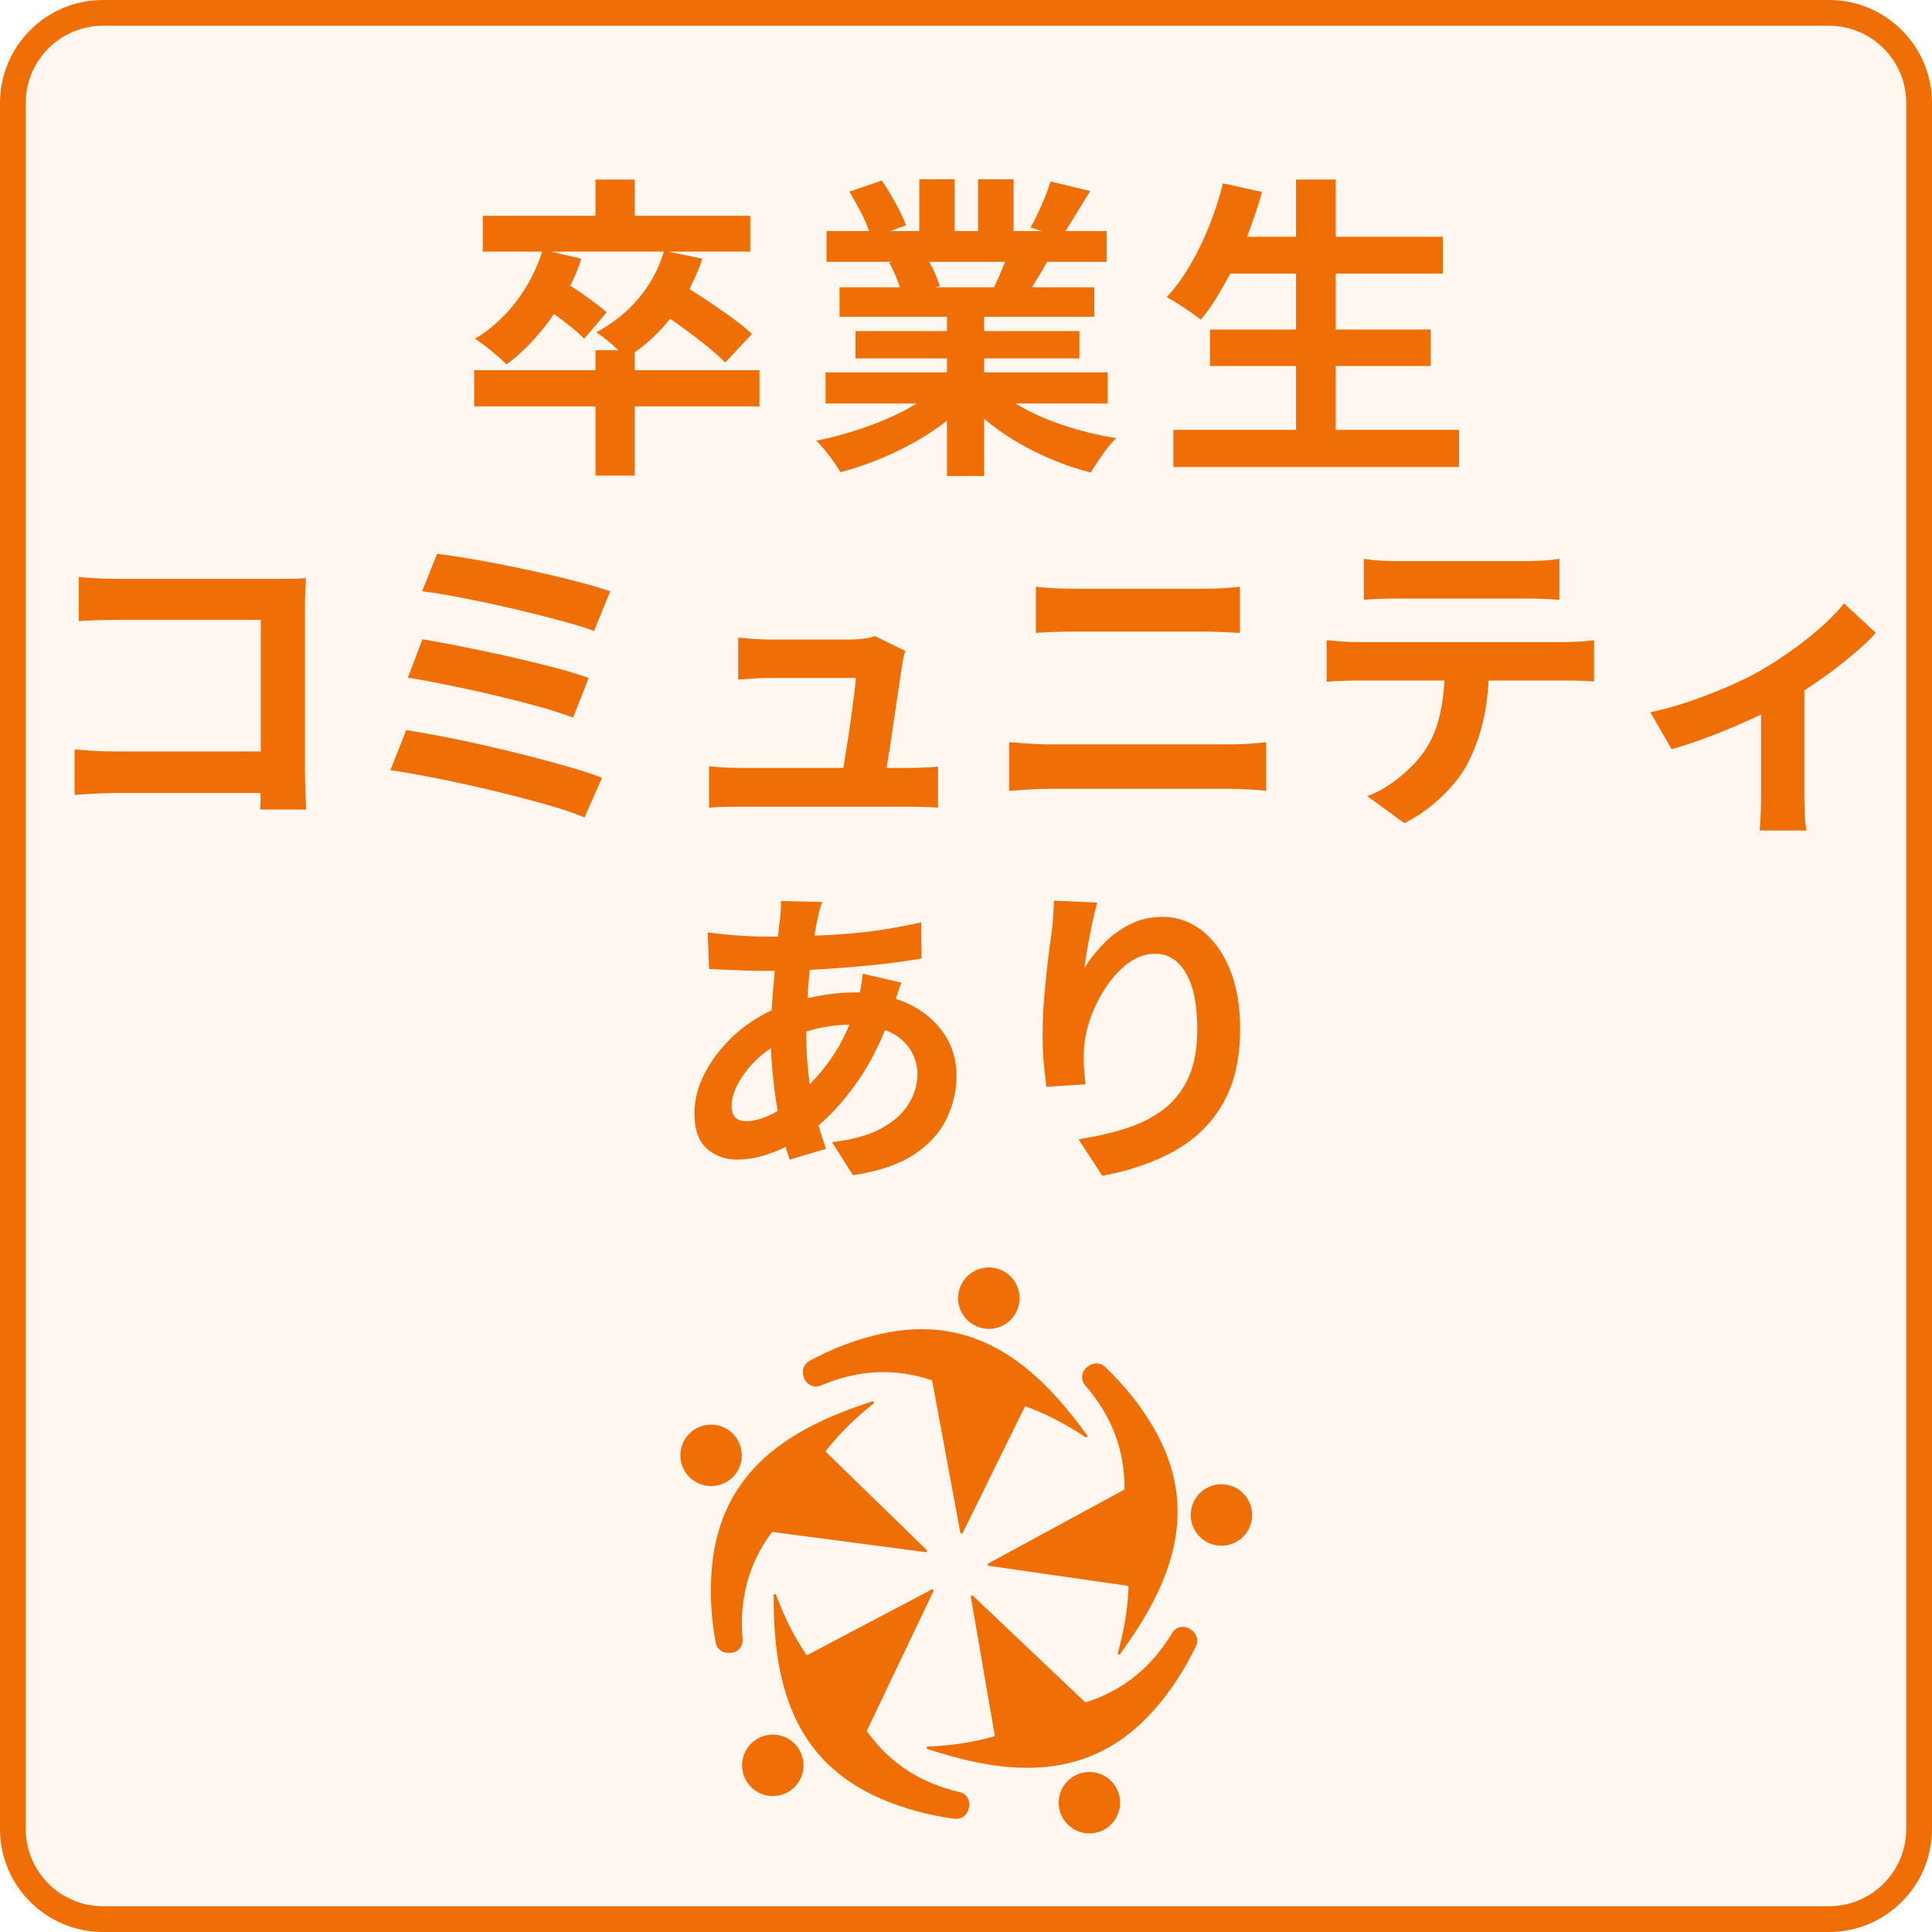
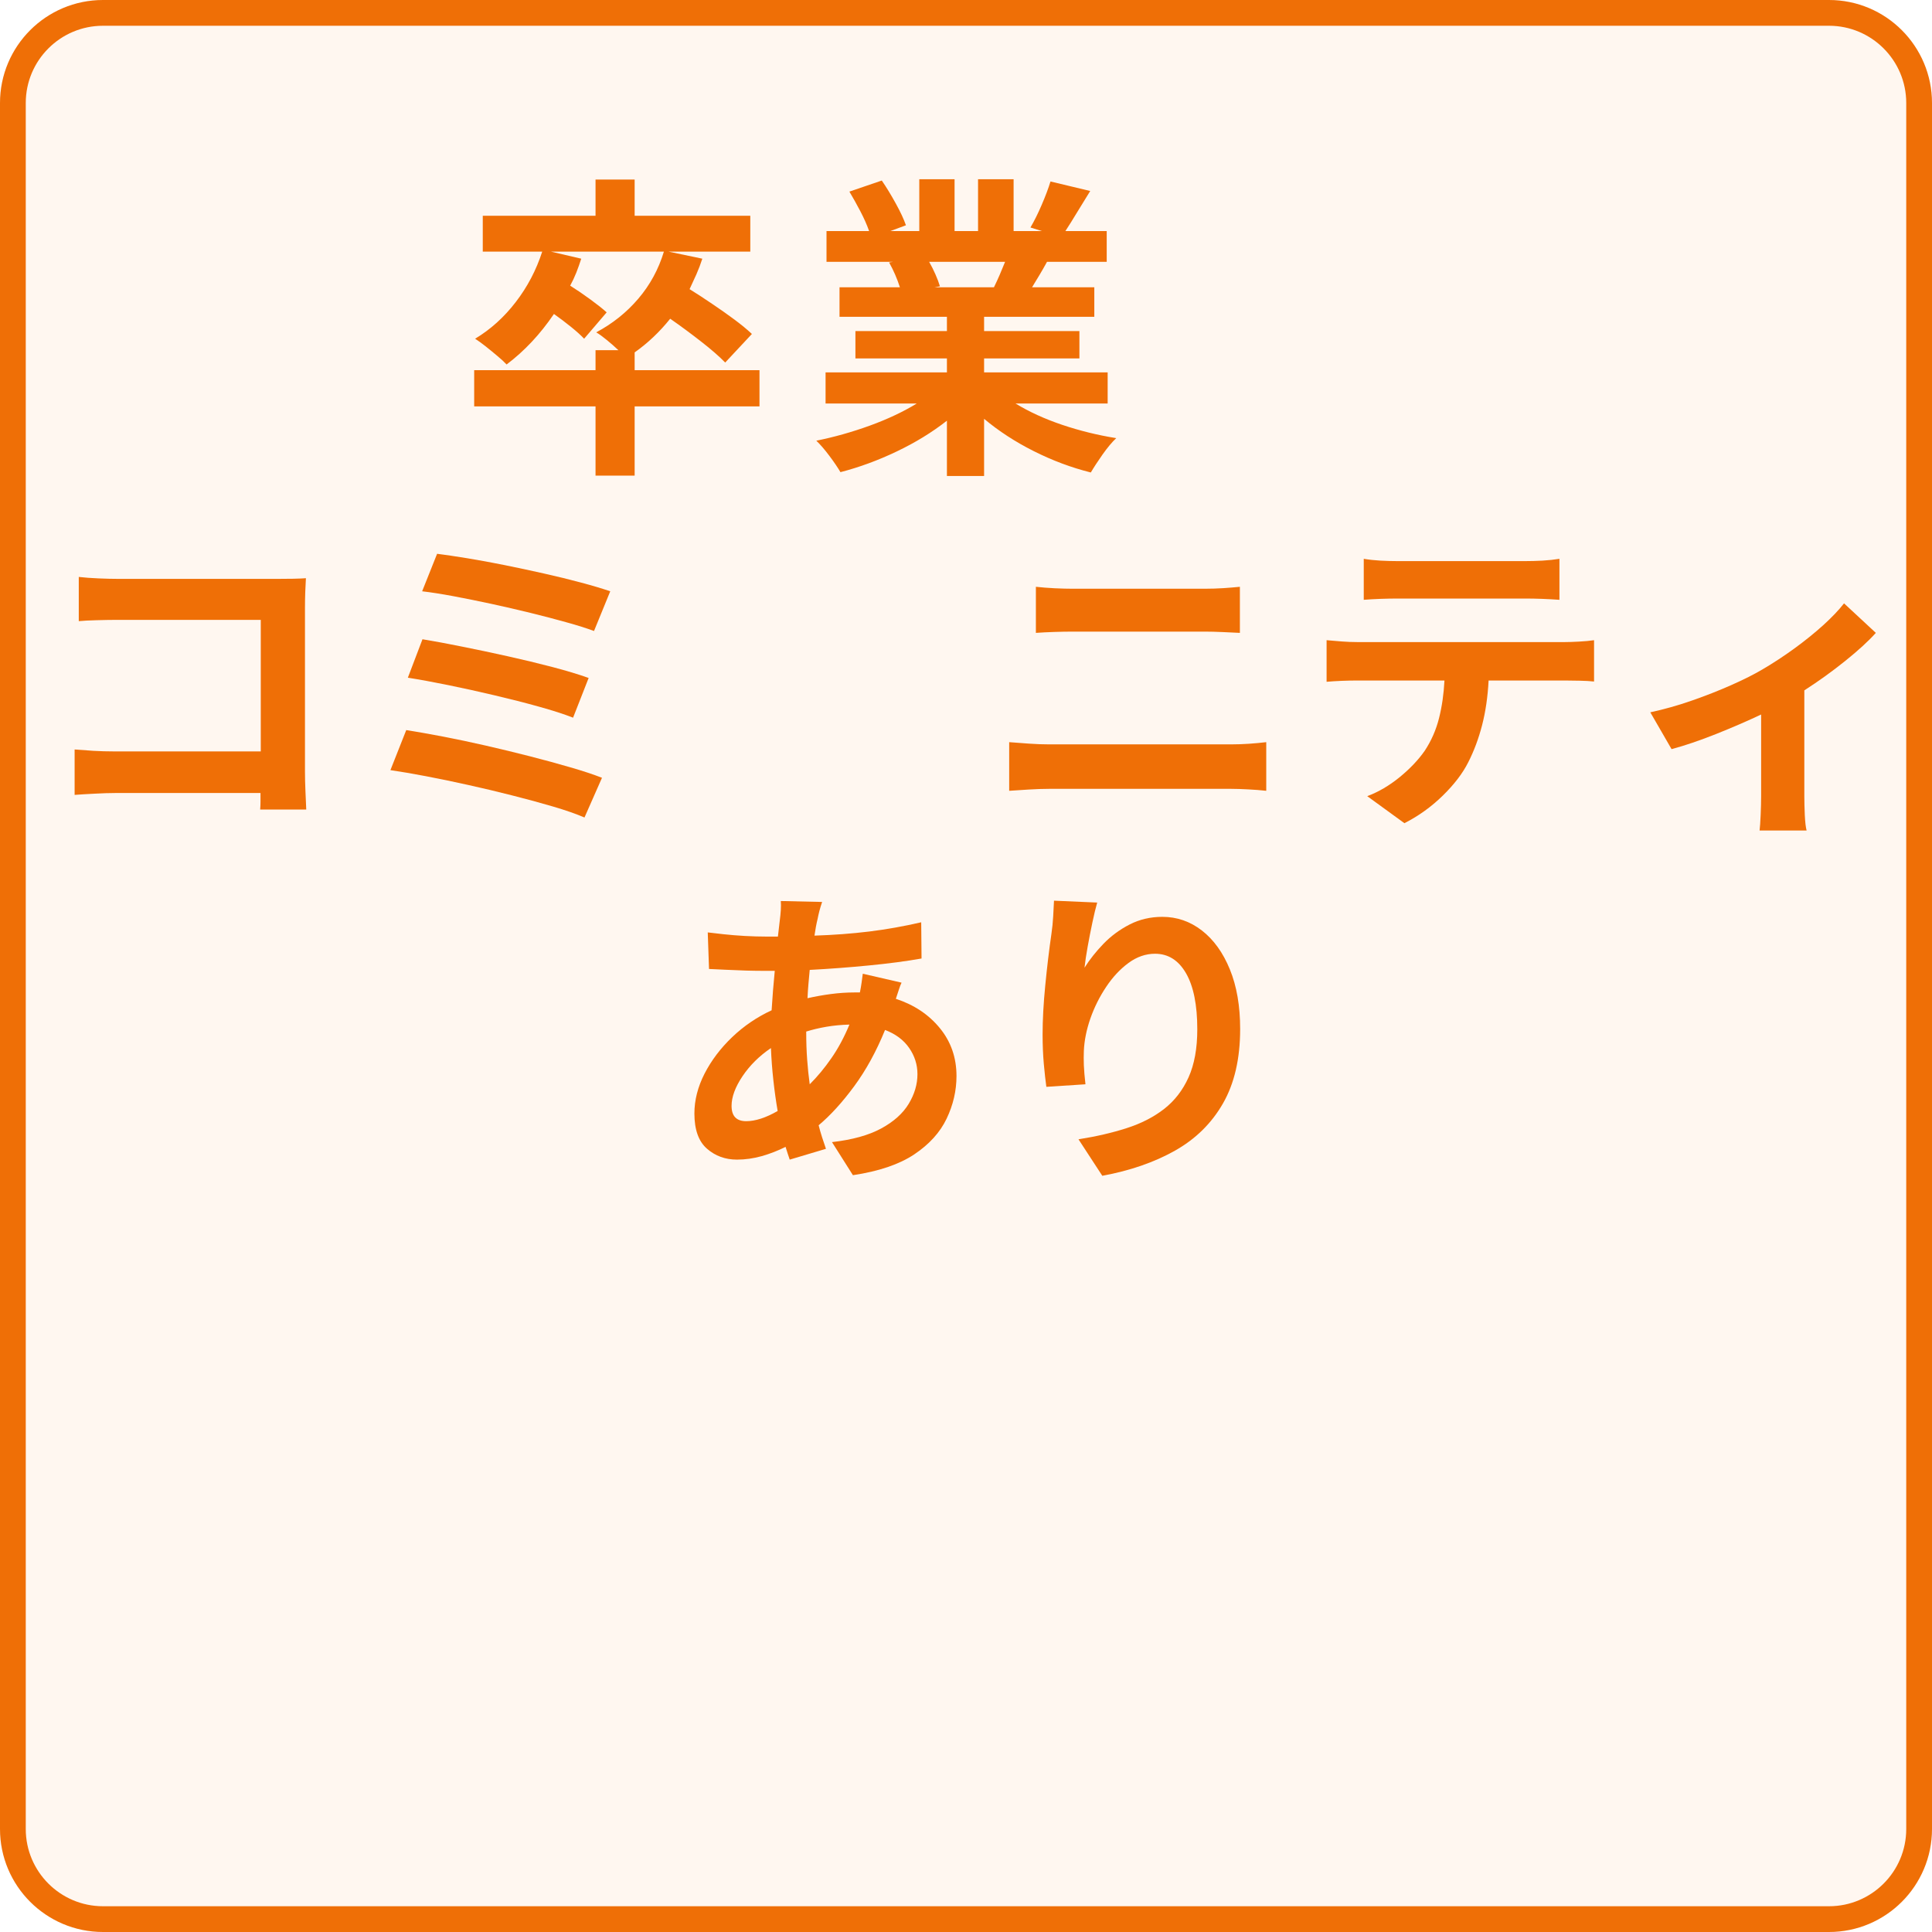
<svg xmlns="http://www.w3.org/2000/svg" width="600" zoomAndPan="magnify" viewBox="0 0 450 450" height="600" preserveAspectRatio="xMidYMid meet" version="1.0">
  <defs>
    <g />
    <clipPath id="30401bd4d8">
      <path d="M 140.074 217.102 L 294.574 217.102 L 294.574 371.602 L 140.074 371.602 Z M 140.074 217.102 " clip-rule="nonzero" />
    </clipPath>
    <clipPath id="5ddbced75c">
      <path d="M 24 0 L 426 0 C 439.254 0 450 10.746 450 24 L 450 426 C 450 439.254 439.254 450 426 450 L 24 450 C 10.746 450 0 439.254 0 426 L 0 24 C 0 10.746 10.746 0 24 0 Z M 24 0 " clip-rule="nonzero" />
    </clipPath>
    <clipPath id="e464c02d31">
      <path d="M 158 295 L 292 295 L 292 426.992 L 158 426.992 Z M 158 295 " clip-rule="nonzero" />
    </clipPath>
  </defs>
  <rect x="-45" width="540" fill="#ffffff" y="-45" height="540" fill-opacity="1" />
-   <rect x="-45" width="540" fill="#ffffff" y="-45" height="540" fill-opacity="1" />
  <g clip-path="url(#30401bd4d8)">
    <path fill="#36578c" d="M 272.047 239.742 C 257.445 225.141 238.031 217.102 217.383 217.102 C 196.734 217.102 177.32 225.141 162.719 239.742 C 148.117 254.344 140.074 273.758 140.074 294.41 C 140.074 315.059 148.117 334.473 162.719 349.074 C 177.32 363.676 196.734 371.719 217.383 371.719 C 238.031 371.719 257.445 363.676 272.047 349.074 C 286.648 334.473 294.691 315.059 294.691 294.41 C 294.691 273.758 286.648 254.344 272.047 239.742 Z M 148.625 294.41 C 148.625 285.797 150.219 277.555 153.125 269.953 L 180.93 269.953 C 179.684 277.734 179.031 285.969 179.031 294.41 C 179.031 302.566 179.641 310.531 180.805 318.082 L 152.824 318.082 C 150.109 310.699 148.625 302.723 148.625 294.41 Z M 187.582 294.41 C 187.582 285.914 188.273 277.668 189.59 269.953 L 213.105 269.953 L 213.105 318.082 L 189.457 318.082 C 188.227 310.594 187.582 302.613 187.582 294.41 Z M 237.602 244.574 C 239.945 249.602 241.891 255.27 243.402 261.402 L 221.656 261.402 L 221.656 226.441 C 227.453 228.57 233.098 234.914 237.602 244.574 Z M 213.105 226.441 L 213.105 261.402 L 191.363 261.402 C 192.875 255.27 194.816 249.602 197.164 244.574 C 201.668 234.914 207.312 228.57 213.105 226.441 Z M 213.105 326.633 L 213.105 362.375 C 207.312 360.25 201.668 353.902 197.164 344.242 C 194.719 339.004 192.711 333.066 191.176 326.633 Z M 221.656 362.375 L 221.656 326.633 L 243.59 326.633 C 242.055 333.066 240.047 339.004 237.602 344.242 C 233.098 353.902 227.453 360.25 221.656 362.375 Z M 221.656 318.082 L 221.656 269.953 L 245.176 269.953 C 246.492 277.668 247.18 285.914 247.18 294.41 C 247.18 302.613 246.539 310.594 245.309 318.082 Z M 253.836 269.953 L 281.641 269.953 C 284.547 277.555 286.141 285.797 286.141 294.41 C 286.141 302.723 284.656 310.699 281.941 318.082 L 253.961 318.082 C 255.125 310.531 255.73 302.566 255.73 294.41 C 255.73 285.969 255.082 277.734 253.836 269.953 Z M 277.684 261.402 L 252.18 261.402 C 250.477 253.934 248.184 247.031 245.352 240.961 C 243.152 236.25 240.699 232.191 238.035 228.824 C 255.051 234.191 269.227 246.012 277.684 261.402 Z M 196.727 228.824 C 194.066 232.191 191.609 236.25 189.414 240.961 C 186.582 247.031 184.289 253.934 182.586 261.402 L 157.082 261.402 C 165.539 246.012 179.715 234.191 196.727 228.824 Z M 156.66 326.633 L 182.406 326.633 C 184.129 334.402 186.48 341.574 189.414 347.859 C 191.609 352.566 194.066 356.625 196.727 359.996 C 179.426 354.535 165.062 342.402 156.66 326.633 Z M 238.035 359.996 C 240.699 356.625 243.152 352.566 245.352 347.859 C 248.285 341.574 250.637 334.402 252.359 326.633 L 278.105 326.633 C 269.703 342.402 255.34 354.535 238.035 359.996 Z M 238.035 359.996 " fill-opacity="1" fill-rule="nonzero" />
  </g>
  <g clip-path="url(#5ddbced75c)">
    <rect x="-45" width="540" fill="#fff7f0" y="-45" height="540" fill-opacity="1" />
    <path stroke-linecap="butt" transform="matrix(0.75, 0, 0, 0.75, 0, 0)" fill="none" stroke-linejoin="miter" d="M 32 0 L 568 0 C 585.672 0 600 14.328 600 32 L 600 568 C 600 585.672 585.672 600 568 600 L 32 600 C 14.328 600 -0 585.672 -0 568 L -0 32 C -0 14.328 14.328 0 32 0 Z M 32 0 " stroke="#ef6f06" stroke-width="16" stroke-opacity="1" stroke-miterlimit="4" />
  </g>
  <g clip-path="url(#e464c02d31)">
-     <path fill="#ef6f06" d="M 231.68 404.121 L 226.129 371.957 C 226.105 371.828 226.164 371.707 226.281 371.648 C 226.395 371.586 226.527 371.605 226.621 371.691 L 252.668 396.406 C 252.75 396.484 252.855 396.508 252.961 396.477 C 261.605 393.742 268.246 388.305 273.023 380.355 C 273.934 378.836 275.938 378.457 277.344 379.531 L 277.691 379.797 C 278.809 380.656 279.164 382.141 278.555 383.414 C 275.887 388.988 272.625 393.949 268.773 398.309 C 253.867 415.188 235.016 413.645 216.039 407.383 C 215.902 407.34 215.82 407.203 215.84 407.062 C 215.859 406.918 215.977 406.812 216.121 406.809 C 221.395 406.617 226.52 405.852 231.469 404.457 C 231.617 404.414 231.707 404.27 231.68 404.121 Z M 186.809 408.969 C 188.031 412.73 185.973 416.766 182.215 417.988 C 178.457 419.211 174.418 417.152 173.195 413.395 C 171.973 409.633 174.031 405.598 177.793 404.375 C 181.551 403.152 185.59 405.211 186.809 408.969 Z M 188.133 385.445 C 188 385.516 187.836 385.473 187.75 385.348 C 184.891 381.07 182.582 376.438 180.77 371.477 C 180.719 371.344 180.582 371.266 180.441 371.289 C 180.301 371.312 180.199 371.434 180.195 371.578 C 180.105 391.559 184.465 409.965 205.125 418.93 C 210.461 421.242 216.188 422.812 222.312 423.629 C 223.711 423.816 225.016 423.016 225.484 421.688 L 225.629 421.277 C 226.219 419.605 225.238 417.816 223.512 417.418 C 214.477 415.332 207.25 410.699 201.98 403.32 C 201.918 403.23 201.906 403.121 201.953 403.023 L 217.41 370.613 C 217.465 370.496 217.441 370.363 217.348 370.273 C 217.254 370.184 217.121 370.164 217.008 370.227 Z M 169.836 344.77 C 166.637 347.094 162.16 346.387 159.84 343.188 C 157.516 339.988 158.223 335.512 161.422 333.191 C 164.621 330.867 169.094 331.574 171.418 334.773 C 173.742 337.973 173.035 342.445 169.836 344.77 Z M 192.438 338.258 C 192.328 338.152 192.316 337.984 192.41 337.863 C 195.598 333.824 199.293 330.195 203.445 326.938 C 203.559 326.852 203.594 326.695 203.523 326.57 C 203.457 326.441 203.312 326.383 203.172 326.426 C 184.141 332.512 167.984 342.348 165.844 364.766 C 165.289 370.555 165.57 376.488 166.688 382.566 C 166.941 383.953 168.102 384.945 169.512 384.98 L 169.949 384.992 C 171.719 385.039 173.117 383.551 172.961 381.785 C 172.152 372.547 174.328 364.246 179.715 356.953 C 179.781 356.863 179.883 356.82 179.992 356.836 L 215.59 361.52 C 215.719 361.535 215.84 361.473 215.895 361.355 C 215.949 361.238 215.926 361.105 215.836 361.016 Z M 226.117 308.16 C 222.918 305.836 222.207 301.359 224.531 298.164 C 226.855 294.965 231.332 294.254 234.531 296.578 C 237.727 298.902 238.438 303.379 236.113 306.578 C 233.789 309.773 229.312 310.484 226.117 308.16 Z M 238.645 327.77 L 224.23 357.055 C 224.176 357.172 224.055 357.234 223.926 357.219 C 223.801 357.199 223.703 357.105 223.676 356.98 L 217.133 321.676 C 217.113 321.566 217.039 321.484 216.934 321.449 C 208.336 318.578 199.766 319.074 191.23 322.699 C 189.602 323.391 187.754 322.52 187.25 320.824 L 187.125 320.406 C 186.723 319.055 187.309 317.645 188.551 316.973 C 193.984 314.031 199.539 311.934 205.219 310.672 C 227.199 305.777 241.547 318.105 253.215 334.324 C 253.301 334.441 253.289 334.598 253.191 334.703 C 253.09 334.805 252.934 334.824 252.812 334.742 C 248.434 331.797 243.84 329.402 239.012 327.625 C 238.871 327.57 238.715 327.637 238.645 327.77 Z M 277.688 350.66 C 278.91 346.898 282.949 344.84 286.707 346.062 C 290.465 347.285 292.523 351.324 291.301 355.082 C 290.082 358.84 286.043 360.898 282.281 359.676 C 278.523 358.457 276.465 354.418 277.688 350.66 Z M 262.609 369.363 C 262.762 369.387 262.867 369.516 262.863 369.668 C 262.66 374.809 261.805 379.918 260.359 384.992 C 260.316 385.129 260.383 385.273 260.512 385.34 C 260.641 385.402 260.793 385.363 260.879 385.246 C 272.699 369.137 279.988 351.684 268.543 332.289 C 265.59 327.277 261.879 322.641 257.402 318.383 C 256.379 317.41 254.855 317.289 253.695 318.09 L 253.336 318.336 C 251.879 319.34 251.621 321.367 252.781 322.703 C 258.867 329.699 261.988 337.695 261.914 346.762 C 261.914 346.871 261.859 346.965 261.762 347.02 L 230.207 364.152 C 230.094 364.215 230.035 364.336 230.059 364.465 C 230.078 364.594 230.176 364.688 230.305 364.703 Z M 253.738 412.723 C 249.785 412.723 246.582 415.93 246.582 419.883 C 246.582 423.836 249.785 427.039 253.738 427.039 C 257.691 427.039 260.895 423.836 260.895 419.883 C 260.895 415.93 257.691 412.723 253.738 412.723 Z M 253.738 412.723 " fill-opacity="1" fill-rule="evenodd" />
-   </g>
+     </g>
  <g fill="#ef6f06" fill-opacity="1">
    <g transform="translate(106.602, 104.426)">
      <g>
        <path d="M 70.297 -18.203 L 70.297 -9.766 L 41.219 -9.766 L 41.219 6.359 L 32.109 6.359 L 32.109 -9.766 L 3.844 -9.766 L 3.844 -18.203 L 32.109 -18.203 L 32.109 -22.859 L 37.438 -22.859 C 36.602 -23.648 35.703 -24.441 34.734 -25.234 C 33.773 -26.023 32.953 -26.617 32.266 -27.016 C 36.066 -29.035 39.332 -31.645 42.062 -34.844 C 44.801 -38.051 46.789 -41.707 48.031 -45.812 L 21.75 -45.812 L 28.781 -44.172 C 28.438 -43.086 28.055 -42.016 27.641 -40.953 C 27.223 -39.898 26.742 -38.879 26.203 -37.891 C 27.773 -36.898 29.348 -35.828 30.922 -34.672 C 32.504 -33.516 33.766 -32.516 34.703 -31.672 L 29.453 -25.531 C 28.711 -26.32 27.703 -27.234 26.422 -28.266 C 25.141 -29.305 23.805 -30.316 22.422 -31.297 C 19.211 -26.566 15.535 -22.645 11.391 -19.531 C 10.898 -20.07 10.195 -20.723 9.281 -21.484 C 8.375 -22.254 7.453 -23.008 6.516 -23.75 C 5.578 -24.488 4.758 -25.082 4.062 -25.531 C 7.664 -27.695 10.82 -30.547 13.531 -34.078 C 16.25 -37.609 18.301 -41.52 19.688 -45.812 L 5.844 -45.812 L 5.844 -54.172 L 32.109 -54.172 L 32.109 -62.609 L 41.219 -62.609 L 41.219 -54.172 L 68.156 -54.172 L 68.156 -45.812 L 49.141 -45.812 L 56.984 -44.172 C 56.586 -42.941 56.129 -41.734 55.609 -40.547 C 55.086 -39.367 54.555 -38.211 54.016 -37.078 C 55.691 -36.035 57.441 -34.895 59.266 -33.656 C 61.098 -32.426 62.828 -31.207 64.453 -30 C 66.078 -28.789 67.438 -27.672 68.531 -26.641 L 62.312 -19.984 C 60.926 -21.41 59.047 -23.047 56.672 -24.891 C 54.305 -26.742 51.914 -28.508 49.5 -30.188 C 48.27 -28.656 46.961 -27.234 45.578 -25.922 C 44.203 -24.617 42.75 -23.426 41.219 -22.344 L 41.219 -18.203 Z M 70.297 -18.203 " />
      </g>
    </g>
  </g>
  <g fill="#ef6f06" fill-opacity="1">
    <g transform="translate(187.994, 104.426)">
      <g>
        <path d="M 46.109 -43.438 L 28.422 -43.438 C 28.961 -42.5 29.453 -41.523 29.891 -40.516 C 30.336 -39.504 30.688 -38.578 30.938 -37.734 L 29.672 -37.516 L 43.516 -37.516 C 43.953 -38.398 44.395 -39.359 44.844 -40.391 C 45.289 -41.43 45.711 -42.445 46.109 -43.438 Z M 70 -10.438 L 48.547 -10.438 C 51.703 -8.508 55.328 -6.852 59.422 -5.469 C 63.516 -4.094 67.707 -3.062 72 -2.375 C 71.008 -1.438 69.945 -0.164 68.812 1.438 C 67.688 3.039 66.773 4.438 66.078 5.625 C 61.547 4.488 57.117 2.832 52.797 0.656 C 48.484 -1.508 44.625 -4.02 41.219 -6.875 L 41.219 6.438 L 32.562 6.438 L 32.562 -6.438 C 29.102 -3.727 25.203 -1.336 20.859 0.734 C 16.523 2.805 12.16 4.41 7.766 5.547 C 7.129 4.461 6.266 3.191 5.172 1.734 C 4.086 0.285 3.078 -0.883 2.141 -1.781 C 6.285 -2.613 10.43 -3.781 14.578 -5.281 C 18.723 -6.789 22.375 -8.508 25.531 -10.438 L 4.297 -10.438 L 4.297 -17.688 L 32.562 -17.688 L 32.562 -20.938 L 11.25 -20.938 L 11.25 -27.312 L 32.562 -27.312 L 32.562 -30.641 L 7.547 -30.641 L 7.547 -37.516 L 21.609 -37.516 C 20.961 -39.535 20.125 -41.461 19.094 -43.297 L 19.984 -43.438 L 4.516 -43.438 L 4.516 -50.609 L 14.438 -50.609 C 13.938 -52.047 13.254 -53.586 12.391 -55.234 C 11.523 -56.891 10.676 -58.41 9.844 -59.797 L 17.391 -62.375 C 18.473 -60.801 19.555 -59.023 20.641 -57.047 C 21.734 -55.078 22.523 -53.379 23.016 -51.953 L 19.391 -50.609 L 26.125 -50.609 L 26.125 -62.672 L 34.344 -62.672 L 34.344 -50.609 L 39.812 -50.609 L 39.812 -62.672 L 48.094 -62.672 L 48.094 -50.609 L 54.688 -50.609 L 52.016 -51.438 C 52.91 -52.957 53.785 -54.719 54.641 -56.719 C 55.504 -58.719 56.188 -60.531 56.688 -62.156 L 65.938 -59.938 C 64.895 -58.258 63.879 -56.609 62.891 -54.984 C 61.91 -53.359 61 -51.898 60.156 -50.609 L 69.781 -50.609 L 69.781 -43.438 L 55.875 -43.438 C 55.281 -42.352 54.688 -41.316 54.094 -40.328 C 53.5 -39.336 52.93 -38.398 52.391 -37.516 L 66.891 -37.516 L 66.891 -30.641 L 41.219 -30.641 L 41.219 -27.312 L 63.422 -27.312 L 63.422 -20.938 L 41.219 -20.938 L 41.219 -17.688 L 70 -17.688 Z M 70 -10.438 " />
      </g>
    </g>
  </g>
  <g fill="#ef6f06" fill-opacity="1">
    <g transform="translate(269.387, 104.426)">
      <g>
-         <path d="M 41.734 -4.297 L 70.453 -4.297 L 70.453 4.359 L 3.922 4.359 L 3.922 -4.297 L 32.484 -4.297 L 32.484 -19.172 L 12.438 -19.172 L 12.438 -27.672 L 32.484 -27.672 L 32.484 -40.703 L 17.172 -40.703 C 16.086 -38.68 14.977 -36.742 13.844 -34.891 C 12.707 -33.035 11.52 -31.395 10.281 -29.969 C 9.688 -30.457 8.91 -31.035 7.953 -31.703 C 6.992 -32.367 6.008 -33.02 5 -33.656 C 3.988 -34.301 3.113 -34.82 2.375 -35.219 C 4.289 -37.289 6.086 -39.742 7.766 -42.578 C 9.441 -45.422 10.93 -48.484 12.234 -51.766 C 13.547 -55.047 14.625 -58.363 15.469 -61.719 L 24.562 -59.719 C 24.07 -57.938 23.531 -56.18 22.938 -54.453 C 22.344 -52.734 21.727 -51.008 21.094 -49.281 L 32.484 -49.281 L 32.484 -62.609 L 41.734 -62.609 L 41.734 -49.281 L 66.672 -49.281 L 66.672 -40.703 L 41.734 -40.703 L 41.734 -27.672 L 63.859 -27.672 L 63.859 -19.172 L 41.734 -19.172 Z M 41.734 -4.297 " />
-       </g>
+         </g>
    </g>
  </g>
  <g fill="#ef6f06" fill-opacity="1">
    <g transform="translate(6.723, 186.926)">
      <g>
        <path d="M 64.609 1.625 L 53.875 1.625 C 53.926 1.031 53.953 0.414 53.953 -0.219 C 53.953 -0.863 53.953 -1.531 53.953 -2.219 L 20.203 -2.219 C 18.773 -2.219 17.133 -2.164 15.281 -2.062 C 13.426 -1.969 11.883 -1.875 10.656 -1.781 L 10.656 -12.359 C 11.938 -12.254 13.379 -12.148 14.984 -12.047 C 16.586 -11.953 18.227 -11.906 19.906 -11.906 L 54.016 -11.906 L 54.016 -42.547 L 20.797 -42.547 C 19.266 -42.547 17.609 -42.52 15.828 -42.469 C 14.055 -42.426 12.656 -42.352 11.625 -42.25 L 11.625 -52.547 C 13 -52.391 14.551 -52.273 16.281 -52.203 C 18.008 -52.129 19.516 -52.094 20.797 -52.094 L 58.016 -52.094 C 59.098 -52.094 60.289 -52.102 61.594 -52.125 C 62.906 -52.156 63.883 -52.195 64.531 -52.25 C 64.477 -51.406 64.426 -50.328 64.375 -49.016 C 64.332 -47.711 64.312 -46.52 64.312 -45.438 L 64.312 -7.109 C 64.312 -5.828 64.348 -4.332 64.422 -2.625 C 64.492 -0.926 64.555 0.488 64.609 1.625 Z M 64.609 1.625 " />
      </g>
    </g>
  </g>
  <g fill="#ef6f06" fill-opacity="1">
    <g transform="translate(80.716, 186.926)">
      <g>
        <path d="M 21.094 -57.938 C 23.008 -57.695 25.336 -57.352 28.078 -56.906 C 30.816 -56.457 33.711 -55.926 36.766 -55.312 C 39.828 -54.695 42.898 -54.039 45.984 -53.344 C 49.066 -52.656 51.941 -51.953 54.609 -51.234 C 57.273 -50.523 59.547 -49.848 61.422 -49.203 L 57.641 -39.953 C 55.922 -40.598 53.773 -41.273 51.203 -41.984 C 48.641 -42.703 45.852 -43.43 42.844 -44.172 C 39.832 -44.91 36.785 -45.613 33.703 -46.281 C 30.617 -46.945 27.68 -47.539 24.891 -48.062 C 22.109 -48.582 19.68 -48.961 17.609 -49.203 Z M 17.688 -38.031 C 20.352 -37.594 23.41 -37.023 26.859 -36.328 C 30.316 -35.641 33.867 -34.891 37.516 -34.078 C 41.172 -33.266 44.648 -32.426 47.953 -31.562 C 51.254 -30.695 54.066 -29.848 56.391 -29.016 L 52.766 -19.766 C 50.641 -20.598 47.973 -21.457 44.766 -22.344 C 41.555 -23.238 38.129 -24.113 34.484 -24.969 C 30.836 -25.832 27.25 -26.625 23.719 -27.344 C 20.188 -28.062 17.039 -28.641 14.281 -29.078 Z M 13.906 -16.875 C 16.426 -16.477 19.289 -15.973 22.5 -15.359 C 25.707 -14.742 29.035 -14.039 32.484 -13.25 C 35.941 -12.457 39.359 -11.629 42.734 -10.766 C 46.109 -9.898 49.238 -9.047 52.125 -8.203 C 55.02 -7.367 57.477 -6.555 59.5 -5.766 L 55.422 3.484 C 53.453 2.641 51 1.785 48.062 0.922 C 45.125 0.055 41.961 -0.801 38.578 -1.656 C 35.203 -2.52 31.785 -3.332 28.328 -4.094 C 24.879 -4.863 21.586 -5.547 18.453 -6.141 C 15.328 -6.734 12.582 -7.203 10.219 -7.547 Z M 13.906 -16.875 " />
      </g>
    </g>
  </g>
  <g fill="#ef6f06" fill-opacity="1">
    <g transform="translate(154.708, 186.926)">
      <g>
-         <path d="M 51.797 -8.062 L 56.531 -8.062 C 57.52 -8.062 58.738 -8.086 60.188 -8.141 C 61.645 -8.191 62.844 -8.266 63.781 -8.359 L 63.781 1.188 C 63.039 1.133 61.93 1.082 60.453 1.031 C 58.973 0.988 57.742 0.969 56.766 0.969 L 17.766 0.969 C 16.43 0.969 15.234 0.977 14.172 1 C 13.109 1.02 11.863 1.082 10.438 1.188 L 10.438 -8.438 C 11.414 -8.332 12.562 -8.242 13.875 -8.172 C 15.188 -8.098 16.484 -8.062 17.766 -8.062 L 41.734 -8.062 C 41.984 -9.645 42.266 -11.422 42.578 -13.391 C 42.898 -15.367 43.195 -17.352 43.469 -19.344 C 43.738 -21.344 43.984 -23.191 44.203 -24.891 C 44.43 -26.598 44.57 -27.973 44.625 -29.016 L 24.641 -29.016 C 23.453 -29.016 22.191 -28.973 20.859 -28.891 C 19.535 -28.816 18.328 -28.734 17.234 -28.641 L 17.234 -38.406 C 18.223 -38.312 19.445 -38.211 20.906 -38.109 C 22.363 -38.016 23.582 -37.969 24.562 -37.969 L 43.516 -37.969 C 44.305 -37.969 45.305 -38.039 46.516 -38.188 C 47.723 -38.332 48.57 -38.531 49.062 -38.781 L 56.172 -35.297 C 55.973 -34.805 55.82 -34.266 55.719 -33.672 C 55.625 -33.078 55.523 -32.582 55.422 -32.188 C 55.273 -31.102 55.051 -29.57 54.75 -27.594 C 54.457 -25.625 54.141 -23.469 53.797 -21.125 C 53.453 -18.781 53.109 -16.461 52.766 -14.172 C 52.422 -11.879 52.098 -9.844 51.797 -8.062 Z M 51.797 -8.062 " />
-       </g>
+         </g>
    </g>
  </g>
  <g fill="#ef6f06" fill-opacity="1">
    <g transform="translate(228.7, 186.926)">
      <g>
        <path d="M 6.359 -2.734 L 6.359 -14.062 C 7.797 -13.957 9.336 -13.844 10.984 -13.719 C 12.641 -13.602 14.18 -13.547 15.609 -13.547 L 58.094 -13.547 C 59.375 -13.547 60.738 -13.594 62.188 -13.688 C 63.645 -13.789 64.992 -13.914 66.234 -14.062 L 66.234 -2.734 C 64.953 -2.879 63.555 -2.988 62.047 -3.062 C 60.547 -3.145 59.227 -3.188 58.094 -3.188 L 15.609 -3.188 C 14.18 -3.188 12.629 -3.133 10.953 -3.031 C 9.273 -2.938 7.742 -2.836 6.359 -2.734 Z M 12.578 -39.516 L 12.578 -50.25 C 13.91 -50.102 15.379 -49.988 16.984 -49.906 C 18.586 -49.832 20.004 -49.797 21.234 -49.797 L 51.875 -49.797 C 53.352 -49.797 54.832 -49.844 56.312 -49.938 C 57.789 -50.039 59.051 -50.145 60.094 -50.25 L 60.094 -39.516 C 59 -39.566 57.676 -39.629 56.125 -39.703 C 54.57 -39.773 53.156 -39.812 51.875 -39.812 L 21.312 -39.812 C 19.926 -39.812 18.441 -39.785 16.859 -39.734 C 15.285 -39.68 13.859 -39.609 12.578 -39.516 Z M 12.578 -39.516 " />
      </g>
    </g>
  </g>
  <g fill="#ef6f06" fill-opacity="1">
    <g transform="translate(302.692, 186.926)">
      <g>
        <path d="M 52.547 -47.516 L 22.859 -47.516 C 21.578 -47.516 20.223 -47.488 18.797 -47.438 C 17.367 -47.383 16.086 -47.312 14.953 -47.219 L 14.953 -56.766 C 16.129 -56.566 17.422 -56.426 18.828 -56.344 C 20.234 -56.27 21.555 -56.234 22.797 -56.234 L 52.547 -56.234 C 53.828 -56.234 55.172 -56.27 56.578 -56.344 C 57.984 -56.426 59.301 -56.566 60.531 -56.766 L 60.531 -47.219 C 59.25 -47.312 57.914 -47.383 56.531 -47.438 C 55.156 -47.488 53.828 -47.516 52.547 -47.516 Z M 13.391 -37.375 L 61.859 -37.375 C 62.648 -37.375 63.723 -37.41 65.078 -37.484 C 66.441 -37.555 67.613 -37.664 68.594 -37.812 L 68.594 -28.188 C 67.656 -28.289 66.555 -28.352 65.297 -28.375 C 64.047 -28.406 62.898 -28.422 61.859 -28.422 L 44.031 -28.422 C 43.832 -24.617 43.328 -21.148 42.516 -18.016 C 41.703 -14.879 40.629 -12.004 39.297 -9.391 C 38.016 -6.828 36.039 -4.238 33.375 -1.625 C 30.707 0.988 27.723 3.133 24.422 4.812 L 15.766 -1.484 C 18.379 -2.461 20.895 -3.938 23.312 -5.906 C 25.727 -7.883 27.676 -9.938 29.156 -12.062 C 30.688 -14.383 31.797 -16.91 32.484 -19.641 C 33.172 -22.379 33.594 -25.305 33.75 -28.422 L 13.391 -28.422 C 12.305 -28.422 11.109 -28.395 9.797 -28.344 C 8.492 -28.289 7.328 -28.219 6.297 -28.125 L 6.297 -37.812 C 7.422 -37.719 8.598 -37.617 9.828 -37.516 C 11.066 -37.422 12.254 -37.375 13.391 -37.375 Z M 13.391 -37.375 " />
      </g>
    </g>
  </g>
  <g fill="#ef6f06" fill-opacity="1">
    <g transform="translate(376.684, 186.926)">
      <g>
        <path d="M 52.828 -46.391 L 60.234 -39.516 C 58.504 -37.586 56.133 -35.414 53.125 -33 C 50.125 -30.582 46.941 -28.289 43.578 -26.125 L 43.578 -1.484 C 43.578 -0.203 43.613 1.266 43.688 2.922 C 43.77 4.578 43.91 5.773 44.109 6.516 L 33.156 6.516 C 33.25 5.773 33.332 4.578 33.406 2.922 C 33.477 1.266 33.516 -0.203 33.516 -1.484 L 33.516 -20.5 C 30.266 -18.969 26.75 -17.445 22.969 -15.938 C 19.195 -14.438 15.758 -13.27 12.656 -12.438 L 7.703 -21.016 C 10.898 -21.703 14.129 -22.613 17.391 -23.75 C 20.648 -24.883 23.723 -26.094 26.609 -27.375 C 29.492 -28.656 31.895 -29.863 33.812 -31 C 36.332 -32.477 38.812 -34.102 41.25 -35.875 C 43.695 -37.656 45.93 -39.457 47.953 -41.281 C 49.973 -43.113 51.598 -44.816 52.828 -46.391 Z M 52.828 -46.391 " />
      </g>
    </g>
  </g>
  <g fill="#ef6f06" fill-opacity="1">
    <g transform="translate(154.708, 269.426)">
      <g>
        <path d="M 33.078 -29.156 L 33.078 -29.016 C 33.078 -26.742 33.148 -24.609 33.297 -22.609 C 33.441 -20.609 33.641 -18.695 33.891 -16.875 C 35.672 -18.645 37.348 -20.664 38.922 -22.938 C 40.504 -25.207 41.91 -27.82 43.141 -30.781 C 41.211 -30.727 39.41 -30.555 37.734 -30.266 C 36.055 -29.973 34.504 -29.602 33.078 -29.156 Z M 19.094 -8.281 C 21.219 -8.281 23.66 -9.07 26.422 -10.656 C 26.023 -12.977 25.691 -15.367 25.422 -17.828 C 25.148 -20.297 24.961 -22.789 24.859 -25.312 C 22.148 -23.477 19.941 -21.289 18.234 -18.75 C 16.535 -16.219 15.688 -13.914 15.688 -11.844 C 15.688 -9.469 16.82 -8.281 19.094 -8.281 Z M 46.25 -42.625 L 55.281 -40.547 C 55.082 -40.148 54.867 -39.594 54.641 -38.875 C 54.422 -38.164 54.191 -37.469 53.953 -36.781 C 58.191 -35.395 61.602 -33.125 64.188 -29.969 C 66.781 -26.812 68.078 -23.086 68.078 -18.797 C 68.078 -15.391 67.312 -12.082 65.781 -8.875 C 64.25 -5.664 61.734 -2.891 58.234 -0.547 C 54.734 1.785 49.973 3.398 43.953 4.297 L 39.078 -3.406 C 43.805 -3.945 47.625 -5.004 50.531 -6.578 C 53.445 -8.16 55.582 -10.07 56.938 -12.312 C 58.301 -14.562 58.984 -16.867 58.984 -19.234 C 58.984 -21.453 58.336 -23.488 57.047 -25.344 C 55.766 -27.195 53.895 -28.594 51.438 -29.531 C 49.406 -24.539 47.008 -20.172 44.25 -16.422 C 41.488 -12.672 38.727 -9.641 35.969 -7.328 C 36.207 -6.391 36.473 -5.461 36.766 -4.547 C 37.066 -3.641 37.367 -2.738 37.672 -1.844 L 29.234 0.672 C 29.086 0.223 28.926 -0.254 28.75 -0.766 C 28.57 -1.285 28.41 -1.797 28.266 -2.297 C 26.492 -1.41 24.645 -0.691 22.719 -0.141 C 20.789 0.398 18.867 0.672 16.953 0.672 C 14.234 0.672 11.898 -0.176 9.953 -1.875 C 8.004 -3.582 7.031 -6.312 7.031 -10.062 C 7.031 -13.164 7.816 -16.258 9.391 -19.344 C 10.973 -22.426 13.117 -25.266 15.828 -27.859 C 18.547 -30.453 21.609 -32.535 25.016 -34.109 C 25.109 -35.691 25.219 -37.242 25.344 -38.766 C 25.469 -40.297 25.602 -41.805 25.75 -43.297 L 23.391 -43.297 C 22.098 -43.297 20.66 -43.316 19.078 -43.359 C 17.504 -43.41 15.953 -43.473 14.422 -43.547 C 12.898 -43.617 11.57 -43.68 10.438 -43.734 L 10.141 -52.25 C 11.023 -52.145 12.242 -52.004 13.797 -51.828 C 15.348 -51.66 17.008 -51.523 18.781 -51.422 C 20.562 -51.328 22.195 -51.281 23.688 -51.281 L 26.484 -51.281 L 26.938 -55.203 C 27.031 -55.891 27.102 -56.629 27.156 -57.422 C 27.207 -58.211 27.207 -58.926 27.156 -59.562 L 36.781 -59.344 C 36.531 -58.602 36.316 -57.898 36.141 -57.234 C 35.973 -56.566 35.836 -55.961 35.734 -55.422 C 35.586 -54.828 35.453 -54.195 35.328 -53.531 C 35.211 -52.875 35.102 -52.195 35 -51.5 C 39.438 -51.645 43.676 -51.961 47.719 -52.453 C 51.77 -52.953 55.816 -53.672 59.859 -54.609 L 59.938 -46.172 C 56.332 -45.535 52.223 -44.992 47.609 -44.547 C 43.004 -44.098 38.43 -43.754 33.891 -43.516 C 33.797 -42.43 33.695 -41.344 33.594 -40.25 C 33.5 -39.164 33.426 -38.055 33.375 -36.922 C 35.102 -37.316 36.906 -37.641 38.781 -37.891 C 40.656 -38.141 42.504 -38.266 44.328 -38.266 L 45.578 -38.266 C 45.734 -39.004 45.867 -39.789 45.984 -40.625 C 46.109 -41.469 46.195 -42.133 46.25 -42.625 Z M 46.25 -42.625 " />
      </g>
    </g>
  </g>
  <g fill="#ef6f06" fill-opacity="1">
    <g transform="translate(228.7, 269.426)">
      <g>
        <path d="M 16.797 -59.641 L 26.859 -59.203 C 26.516 -58.016 26.145 -56.484 25.75 -54.609 C 25.352 -52.734 24.984 -50.848 24.641 -48.953 C 24.297 -47.055 24.051 -45.414 23.906 -44.031 C 25.082 -45.906 26.547 -47.754 28.297 -49.578 C 30.055 -51.398 32.094 -52.906 34.406 -54.094 C 36.727 -55.281 39.27 -55.875 42.031 -55.875 C 45.438 -55.875 48.508 -54.812 51.25 -52.688 C 53.988 -50.562 56.156 -47.551 57.75 -43.656 C 59.352 -39.758 60.156 -35.125 60.156 -29.75 C 60.156 -22.844 58.82 -17.066 56.156 -12.422 C 53.5 -7.785 49.766 -4.113 44.953 -1.406 C 40.141 1.301 34.504 3.25 28.047 4.438 L 22.5 -4.062 C 26.594 -4.707 30.328 -5.57 33.703 -6.656 C 37.086 -7.738 40 -9.227 42.438 -11.125 C 44.883 -13.031 46.785 -15.488 48.141 -18.5 C 49.492 -21.508 50.172 -25.234 50.172 -29.672 C 50.172 -35.348 49.297 -39.703 47.547 -42.734 C 45.797 -45.766 43.391 -47.281 40.328 -47.281 C 38.16 -47.281 36.102 -46.566 34.156 -45.141 C 32.207 -43.711 30.469 -41.848 28.938 -39.547 C 27.406 -37.254 26.18 -34.801 25.266 -32.188 C 24.359 -29.57 23.852 -27.055 23.75 -24.641 C 23.707 -23.648 23.707 -22.539 23.75 -21.312 C 23.801 -20.082 23.926 -18.602 24.125 -16.875 L 15.016 -16.281 C 14.816 -17.707 14.617 -19.492 14.422 -21.641 C 14.234 -23.785 14.141 -26.066 14.141 -28.484 C 14.141 -31.891 14.348 -35.711 14.766 -39.953 C 15.18 -44.203 15.66 -48.203 16.203 -51.953 C 16.398 -53.285 16.535 -54.641 16.609 -56.016 C 16.68 -57.398 16.742 -58.609 16.797 -59.641 Z M 16.797 -59.641 " />
      </g>
    </g>
  </g>
</svg>